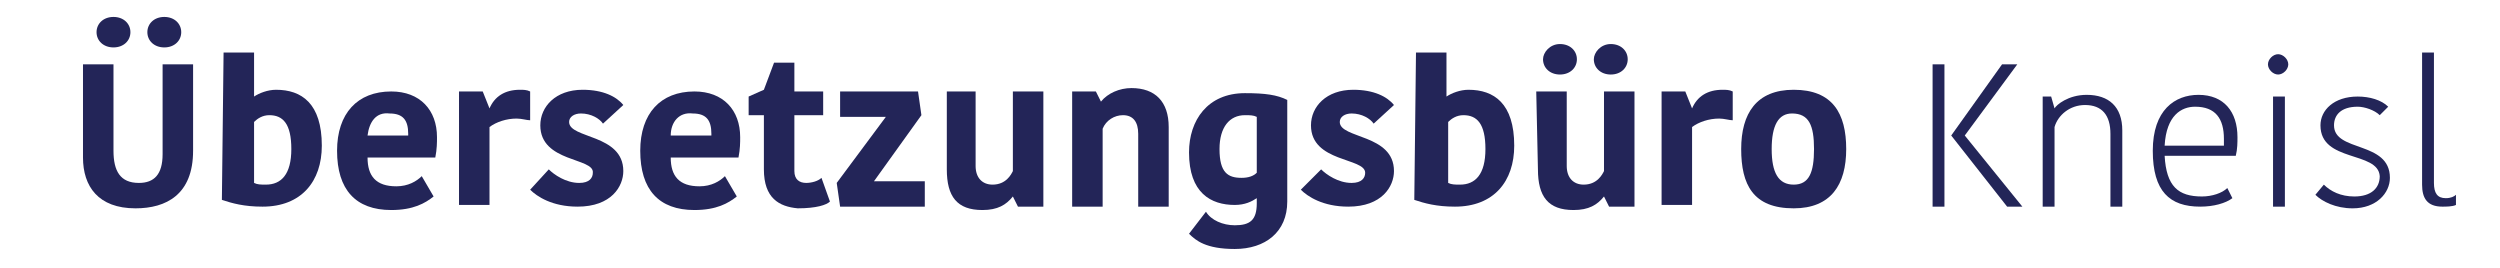
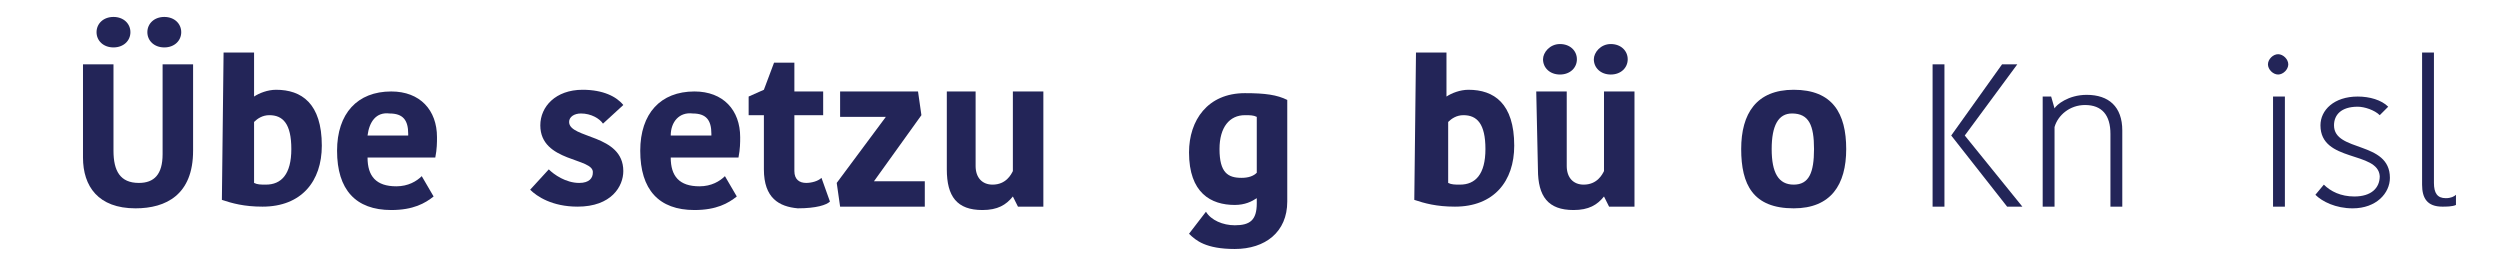
<svg xmlns="http://www.w3.org/2000/svg" version="1.1" id="Ebene_1" x="0px" y="0px" viewBox="0 0 147.6 15.8" style="enable-background:new 0 0 147.6 15.8;" xml:space="preserve">
  <style type="text/css">
	.st0{fill:#232558;}
</style>
  <g>
    <path class="st0" d="M9.6,9.1V3.8h1.8v5.1c0,2.6-1.6,3.4-3.4,3.4c-2.2,0-3.1-1.3-3.1-3V3.8h1.8v5.1c0,1.2,0.4,1.9,1.5,1.9   C9.1,10.8,9.6,10.3,9.6,9.1z M6.7,1c0.6,0,1,0.4,1,0.9s-0.4,0.9-1,0.9s-1-0.4-1-0.9S6.1,1,6.7,1z M9.7,1c0.6,0,1,0.4,1,0.9   s-0.4,0.9-1,0.9s-1-0.4-1-0.9S9.1,1,9.7,1z" />
    <path class="st0" d="M13.2,3.1H15v2.6l0,0c0.3-0.2,0.8-0.4,1.3-0.4c1.5,0,2.7,0.8,2.7,3.3c0,2.1-1.2,3.6-3.5,3.6   c-1.1,0-1.8-0.2-2.4-0.4L13.2,3.1L13.2,3.1z M17.2,8.8c0-1.5-0.5-2-1.3-2c-0.4,0-0.7,0.2-0.9,0.4v3.6c0.2,0.1,0.4,0.1,0.7,0.1   C16.6,10.9,17.2,10.3,17.2,8.8z" />
    <path class="st0" d="M25.6,11.6c-0.5,0.4-1.2,0.8-2.5,0.8c-2.1,0-3.2-1.2-3.2-3.5c0-2.2,1.2-3.5,3.2-3.5c1.7,0,2.7,1.1,2.7,2.7   c0,0.3,0,0.7-0.1,1.2h-4c0,1.1,0.5,1.7,1.7,1.7c0.7,0,1.2-0.3,1.5-0.6L25.6,11.6z M21.7,8h2.4V7.9c0-0.8-0.3-1.2-1.1-1.2   C22.2,6.6,21.8,7.2,21.7,8z" />
-     <path class="st0" d="M31.3,7.1c-0.2,0-0.5-0.1-0.8-0.1c-0.6,0-1.2,0.2-1.6,0.5v4.6h-1.8V5.4h1.4l0.4,1l0,0c0.3-0.7,0.9-1.1,1.8-1.1   c0.2,0,0.4,0,0.6,0.1V7.1z" />
    <path class="st0" d="M31.9,7.4c0-1.1,0.9-2.1,2.5-2.1c1.2,0,2,0.4,2.4,0.9l-1.2,1.1c-0.2-0.3-0.7-0.6-1.3-0.6   c-0.4,0-0.7,0.2-0.7,0.5c0,1,3.2,0.7,3.2,2.9c0,0.9-0.7,2.1-2.7,2.1c-1.5,0-2.4-0.6-2.8-1l1.1-1.2c0.3,0.3,1,0.8,1.8,0.8   c0.6,0,0.8-0.3,0.8-0.6C35.1,9.3,31.9,9.6,31.9,7.4z" />
    <path class="st0" d="M43.5,11.6C43,12,42.3,12.4,41,12.4c-2.1,0-3.2-1.2-3.2-3.5c0-2.2,1.2-3.5,3.2-3.5c1.7,0,2.7,1.1,2.7,2.7   c0,0.3,0,0.7-0.1,1.2h-4c0,1.1,0.5,1.7,1.7,1.7c0.7,0,1.2-0.3,1.5-0.6L43.5,11.6z M39.6,8H42V7.9c0-0.8-0.3-1.2-1.1-1.2   C40.1,6.6,39.6,7.2,39.6,8z" />
    <path class="st0" d="M45.1,10V6.8h-0.9V5.7l0.9-0.4l0.6-1.6h1.2v1.7h1.7v1.4h-1.7v3.3c0,0.5,0.3,0.7,0.7,0.7c0.3,0,0.7-0.1,0.9-0.3   l0.5,1.4c-0.2,0.2-0.8,0.4-1.9,0.4C46,12.2,45.1,11.7,45.1,10z" />
    <path class="st0" d="M51.6,10.7h3v1.5h-5l-0.2-1.4l2.9-3.9l0,0h-2.7V5.4h4.6l0.2,1.4L51.6,10.7L51.6,10.7z" />
    <path class="st0" d="M55.8,5.4h1.8v4.4c0,0.7,0.4,1.1,1,1.1c0.8,0,1.1-0.6,1.2-0.8V5.4h1.8v6.8h-1.5l-0.3-0.6l0,0   c-0.4,0.5-0.9,0.8-1.8,0.8c-1.5,0-2.1-0.8-2.1-2.4V5.4H55.8z" />
-     <path class="st0" d="M69,12.2h-1.8V7.9c0-0.7-0.3-1.1-0.9-1.1c-0.5,0-1,0.3-1.2,0.8v4.6h-1.8V5.4h1.4L65,6l0,0   c0.4-0.5,1.1-0.8,1.8-0.8C68.2,5.2,69,6,69,7.5V12.2z" />
    <path class="st0" d="M76,11.9c0,1.8-1.3,2.8-3.1,2.8c-1.7,0-2.3-0.5-2.7-0.9l1-1.3c0.3,0.5,1,0.8,1.7,0.8c0.9,0,1.3-0.3,1.3-1.3   v-0.3l0,0c-0.3,0.2-0.7,0.4-1.3,0.4c-1.4,0-2.7-0.7-2.7-3.1c0-1.9,1.1-3.5,3.3-3.5c1.2,0,1.9,0.1,2.5,0.4C76,5.9,76,11.9,76,11.9z    M73.5,6.8c-0.9,0-1.5,0.7-1.5,2c0,1.4,0.5,1.7,1.3,1.7c0.4,0,0.7-0.1,0.9-0.3V6.9C74,6.8,73.8,6.8,73.5,6.8z" />
-     <path class="st0" d="M77.4,7.4c0-1.1,0.9-2.1,2.5-2.1c1.2,0,2,0.4,2.4,0.9l-1.2,1.1c-0.2-0.3-0.7-0.6-1.3-0.6   c-0.4,0-0.7,0.2-0.7,0.5c0,1,3.2,0.7,3.2,2.9c0,0.9-0.7,2.1-2.7,2.1c-1.5,0-2.4-0.6-2.8-1L78,10c0.3,0.3,1,0.8,1.8,0.8   c0.6,0,0.8-0.3,0.8-0.6C80.6,9.3,77.4,9.6,77.4,7.4z" />
    <path class="st0" d="M83.6,3.1h1.8v2.6l0,0c0.3-0.2,0.8-0.4,1.3-0.4c1.5,0,2.7,0.8,2.7,3.3c0,2.1-1.2,3.6-3.5,3.6   c-1.1,0-1.8-0.2-2.4-0.4L83.6,3.1L83.6,3.1z M87.7,8.8c0-1.5-0.5-2-1.3-2c-0.4,0-0.7,0.2-0.9,0.4v3.6c0.2,0.1,0.4,0.1,0.7,0.1   C87.1,10.9,87.7,10.3,87.7,8.8z" />
    <path class="st0" d="M90.7,5.4h1.8v4.4c0,0.7,0.4,1.1,1,1.1c0.8,0,1.1-0.6,1.2-0.8V5.4h1.8v6.8H95l-0.3-0.6l0,0   c-0.4,0.5-0.9,0.8-1.8,0.8c-1.5,0-2.1-0.8-2.1-2.4L90.7,5.4L90.7,5.4z M92.1,2.6c0.6,0,1,0.4,1,0.9s-0.4,0.9-1,0.9s-1-0.4-1-0.9   C91.1,3.1,91.5,2.6,92.1,2.6z M95.1,2.6c0.6,0,1,0.4,1,0.9s-0.4,0.9-1,0.9s-1-0.4-1-0.9C94.1,3.1,94.5,2.6,95.1,2.6z" />
-     <path class="st0" d="M102.3,7.1c-0.2,0-0.5-0.1-0.8-0.1c-0.6,0-1.2,0.2-1.6,0.5v4.6h-1.8V5.4h1.4l0.4,1l0,0   c0.3-0.7,0.9-1.1,1.8-1.1c0.2,0,0.4,0,0.6,0.1V7.1z" />
    <path class="st0" d="M102.8,8.8c0-2.1,0.9-3.5,3.1-3.5c2.3,0,3.1,1.4,3.1,3.5s-0.9,3.5-3.1,3.5C103.5,12.3,102.8,10.9,102.8,8.8z    M105.9,10.9c0.9,0,1.2-0.7,1.2-2.1s-0.3-2.1-1.3-2.1c-0.8,0-1.2,0.7-1.2,2.1S105,10.9,105.9,10.9z" />
    <path class="st0" d="M114.8,12.2h-0.7V3.8h0.7V12.2z M118.2,3.8h0.9L116,8l3.4,4.2h-0.9L115.2,8l0,0L118.2,3.8z" />
    <path class="st0" d="M125.3,12.2h-0.7V7.9c0-1.1-0.5-1.7-1.5-1.7c-0.9,0-1.6,0.6-1.8,1.3v4.7h-0.7V5.7h0.5l0.2,0.7l0,0   c0.1-0.2,0.8-0.8,1.9-0.8c1.3,0,2.1,0.7,2.1,2.1V12.2z" />
-     <path class="st0" d="M131.8,11.7c-0.4,0.3-1.1,0.5-1.9,0.5c-1.8,0-2.8-0.9-2.8-3.3s1.3-3.3,2.7-3.3c1.5,0,2.3,1,2.3,2.5   c0,0.3,0,0.7-0.1,1.1h-4.2c0.1,1.8,0.8,2.4,2.2,2.4c0.6,0,1.2-0.2,1.5-0.5L131.8,11.7z M127.8,8.6h3.5c0-0.2,0-0.3,0-0.4   c0-1.2-0.5-1.9-1.7-1.9C128.8,6.3,127.9,6.8,127.8,8.6z" />
    <path class="st0" d="M134.5,3.2c0.3,0,0.6,0.3,0.6,0.6s-0.3,0.6-0.6,0.6s-0.6-0.3-0.6-0.6C133.9,3.5,134.2,3.2,134.5,3.2z    M134.2,5.7h0.7v6.5h-0.7V5.7z" />
    <path class="st0" d="M137,7.4c0-0.9,0.8-1.7,2.2-1.7c0.7,0,1.4,0.2,1.8,0.6l-0.5,0.5c-0.3-0.3-0.9-0.5-1.3-0.5   c-1,0-1.4,0.5-1.4,1.1c0,1.6,3.3,0.9,3.3,3.1c0,0.9-0.8,1.8-2.2,1.8c-1,0-1.8-0.4-2.2-0.8l0.5-0.6c0.4,0.4,1,0.7,1.8,0.7   c1,0,1.5-0.5,1.5-1.2C140.4,8.9,137,9.6,137,7.4z" />
    <path class="st0" d="M143.7,3.1v7.7c0,0.6,0.2,0.9,0.7,0.9c0.3,0,0.5-0.1,0.6-0.2v0.6c-0.2,0.1-0.6,0.1-0.8,0.1   c-0.9,0-1.2-0.5-1.2-1.3V3.1H143.7z" />
  </g>
</svg>